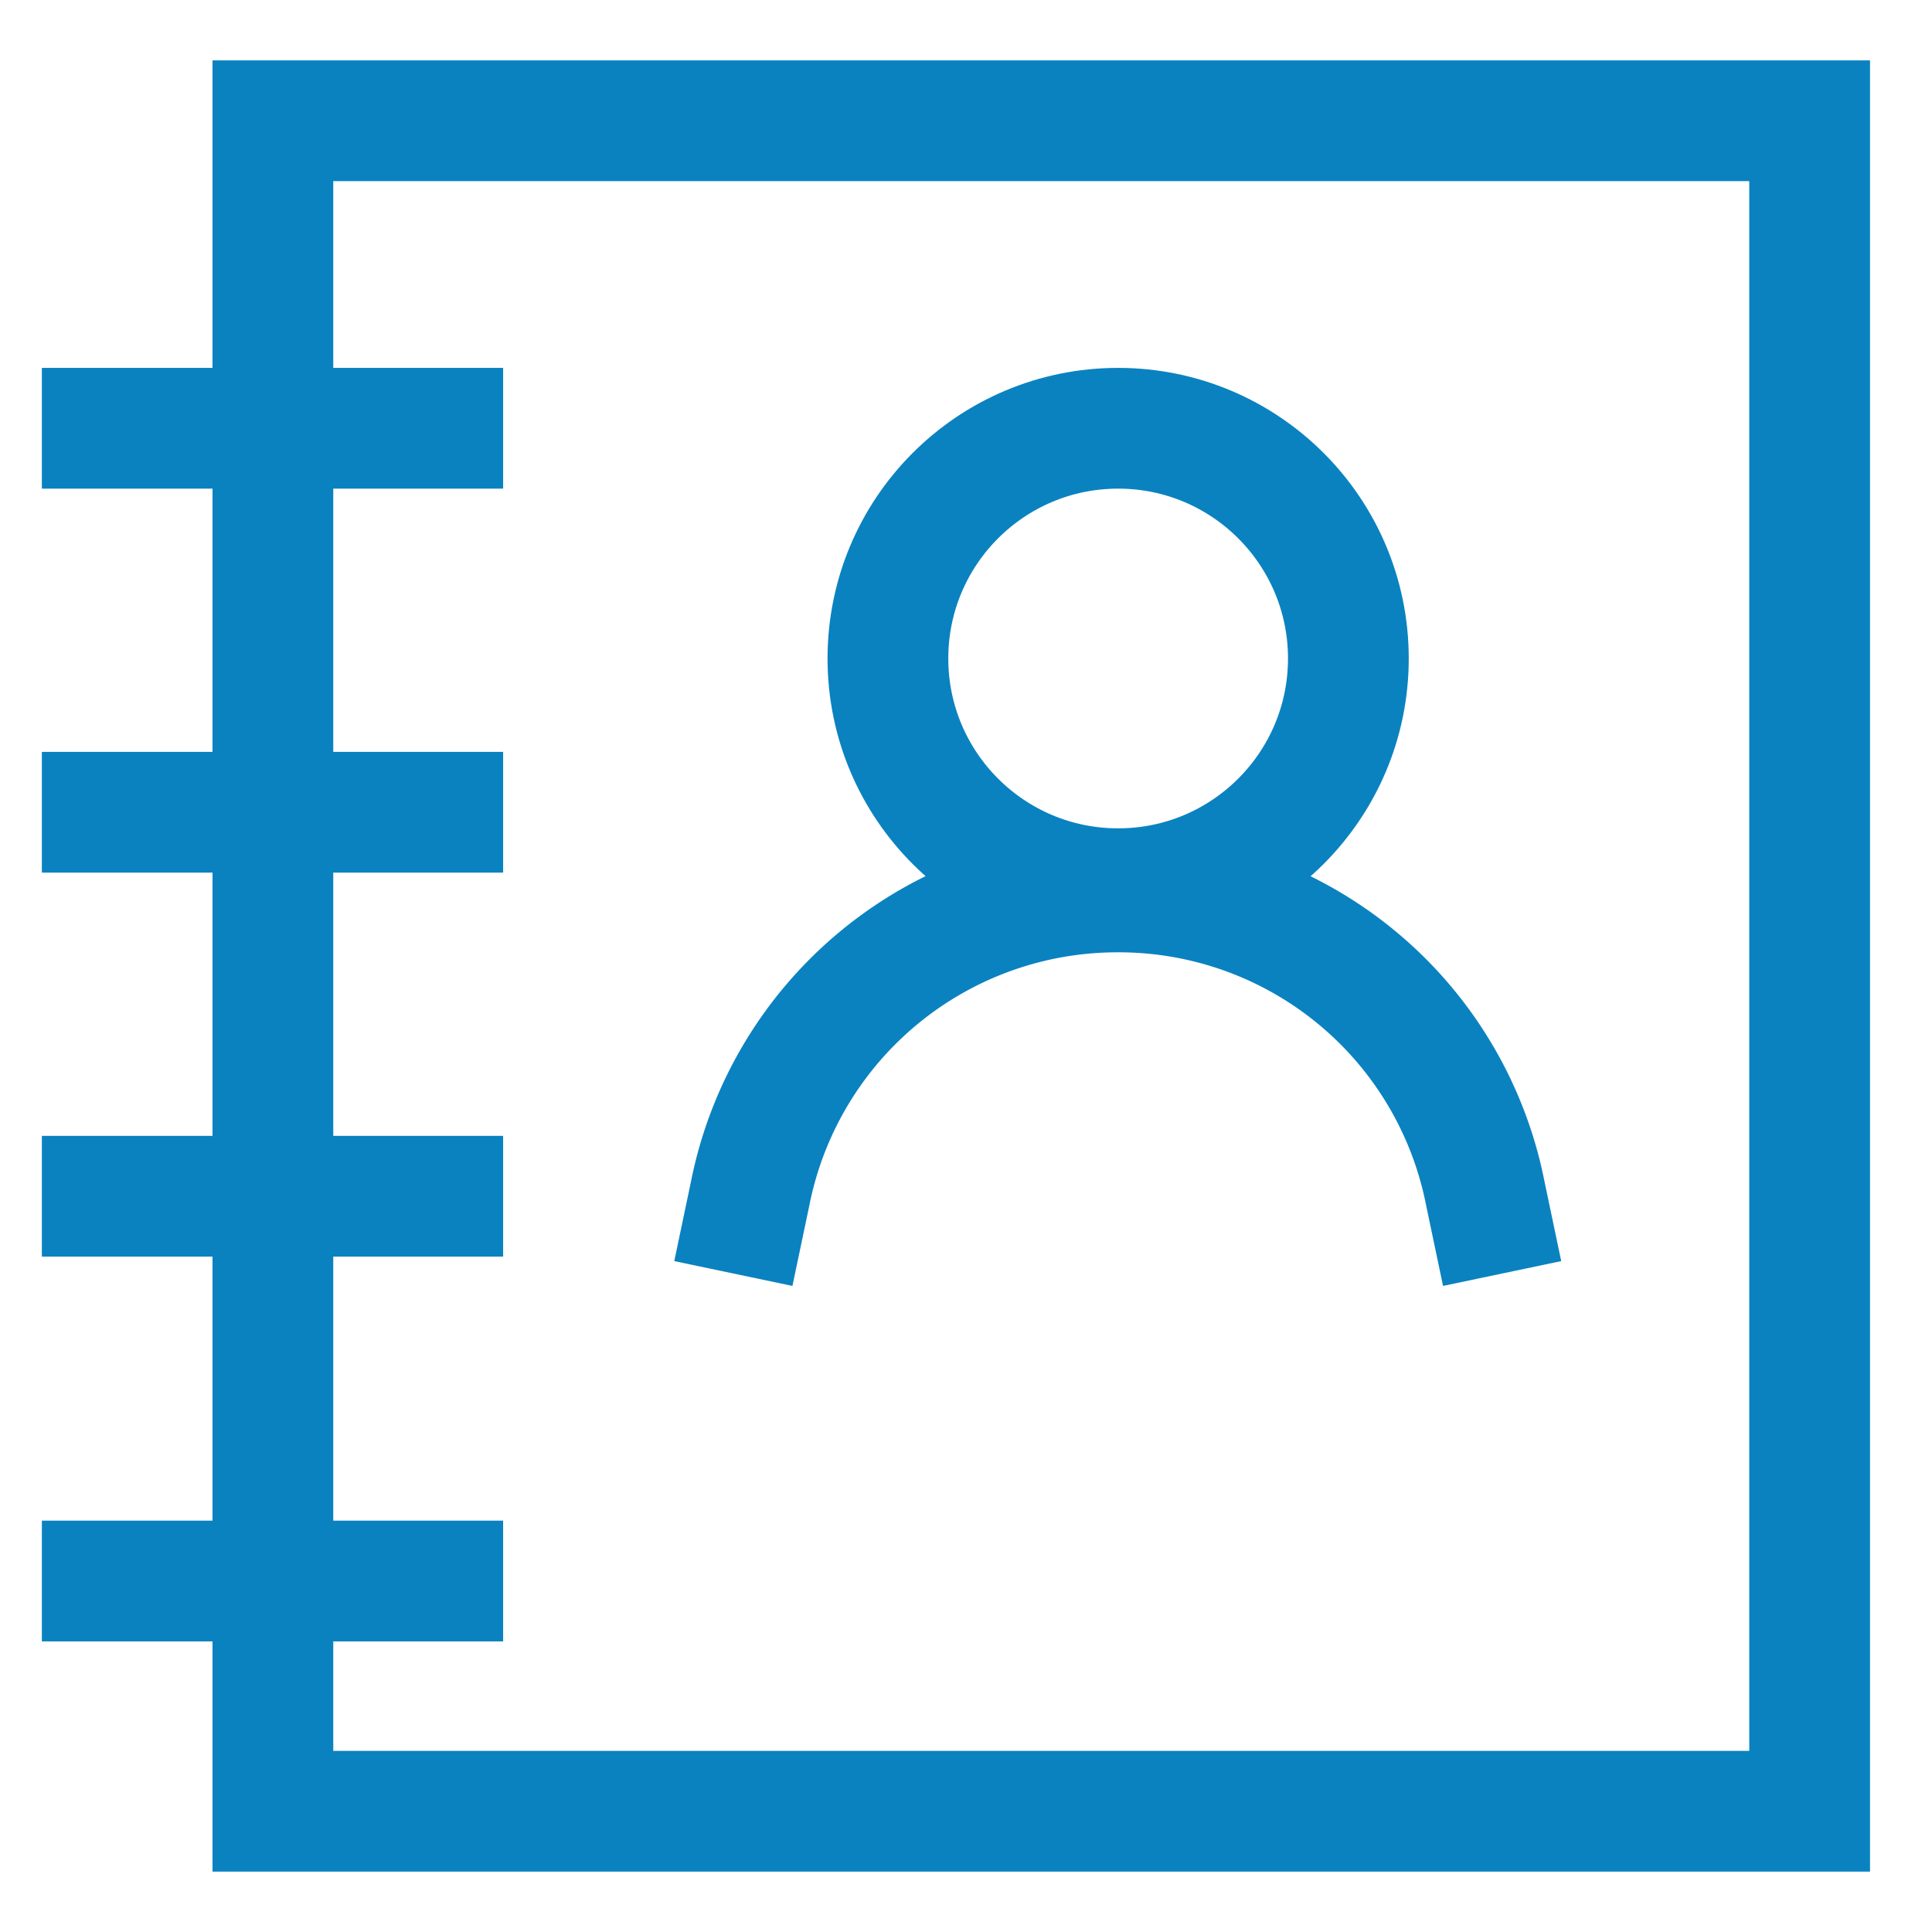
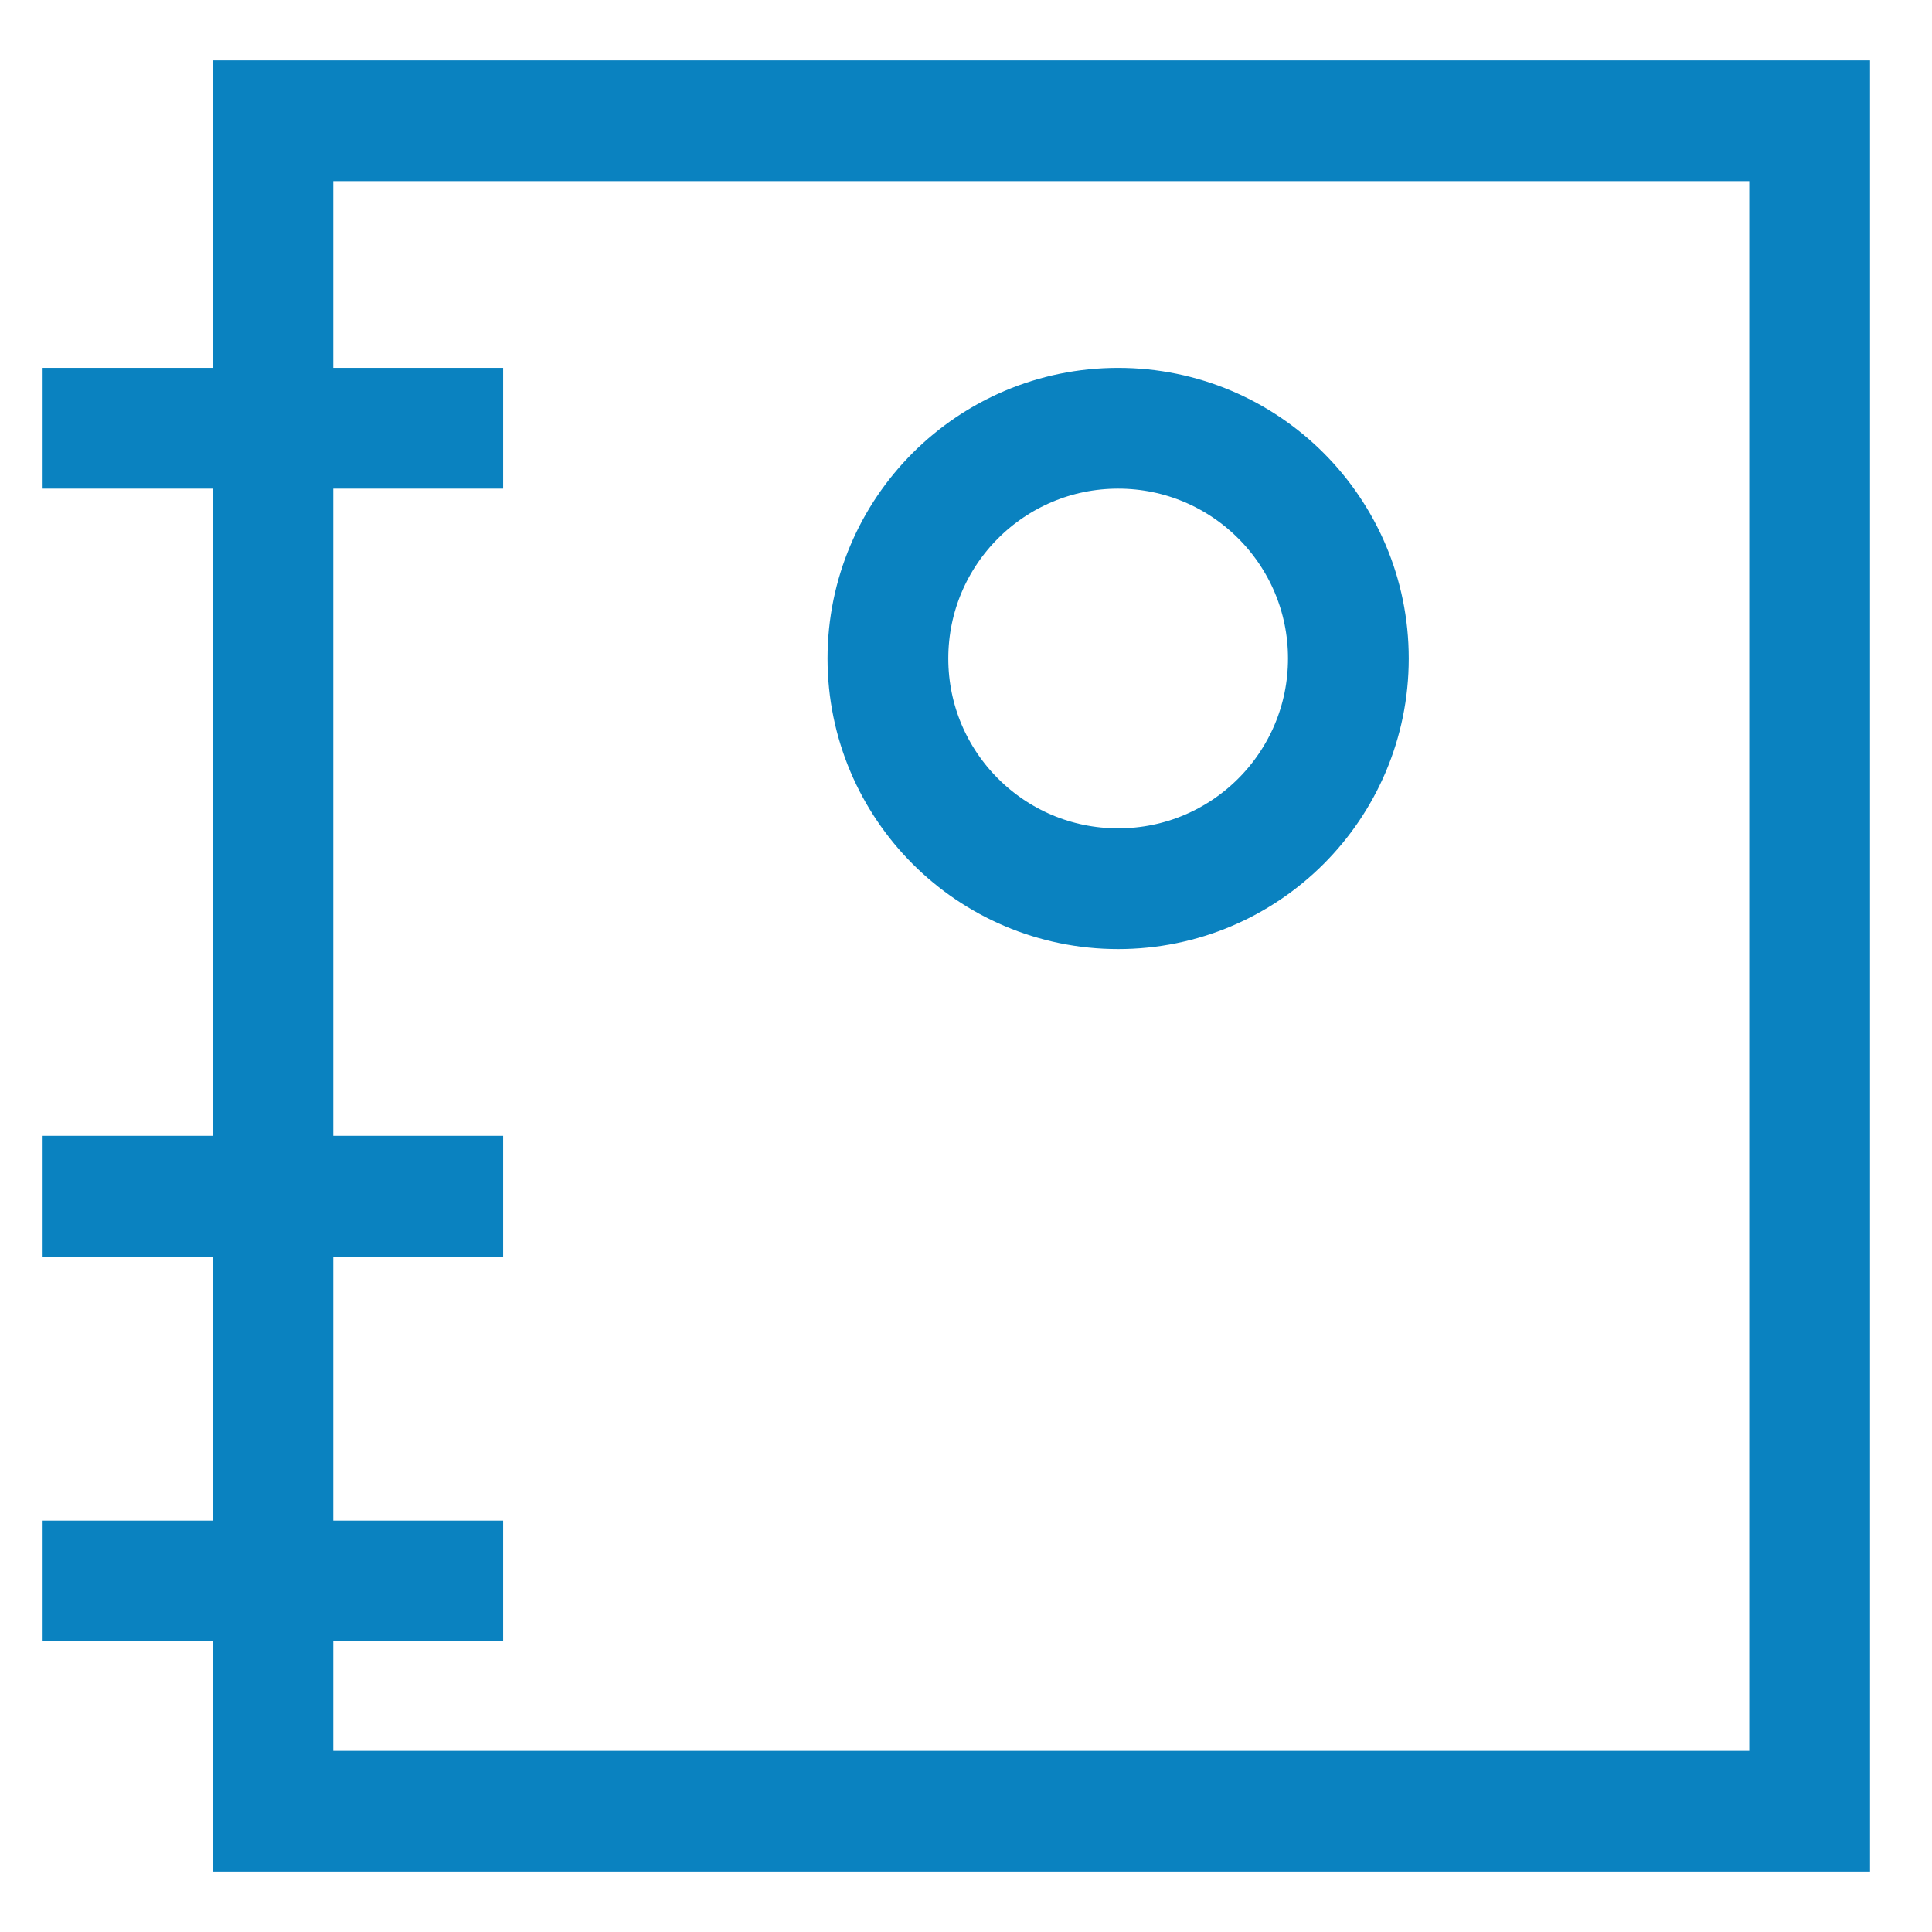
<svg xmlns="http://www.w3.org/2000/svg" id="Layer_1" data-name="Layer 1" viewBox="0 0 24 24" stroke-width="1.5" width="24" height="24" color="#0a82c0">
  <defs>
    <style>.cls-6374f8d9b67f094e4896c628-1{fill:none;stroke:currentColor;stroke-miterlimit:10;}</style>
  </defs>
  <rect class="cls-6374f8d9b67f094e4896c628-1" x="3.39" y="1.5" width="19.09" height="21" />
  <circle class="cls-6374f8d9b67f094e4896c628-1" cx="13.89" cy="8.18" r="2.86" />
-   <path class="cls-6374f8d9b67f094e4896c628-1" d="M9.11,15.82l.21-1a4.65,4.65,0,0,1,4.57-3.74h0a4.64,4.64,0,0,1,4.56,3.74l.21,1" />
  <line class="cls-6374f8d9b67f094e4896c628-1" x1="0.52" y1="5.32" x2="6.25" y2="5.32" />
-   <line class="cls-6374f8d9b67f094e4896c628-1" x1="0.52" y1="10.09" x2="6.25" y2="10.09" />
  <line class="cls-6374f8d9b67f094e4896c628-1" x1="0.52" y1="14.86" x2="6.25" y2="14.86" />
  <line class="cls-6374f8d9b67f094e4896c628-1" x1="0.52" y1="19.64" x2="6.25" y2="19.64" />
</svg>